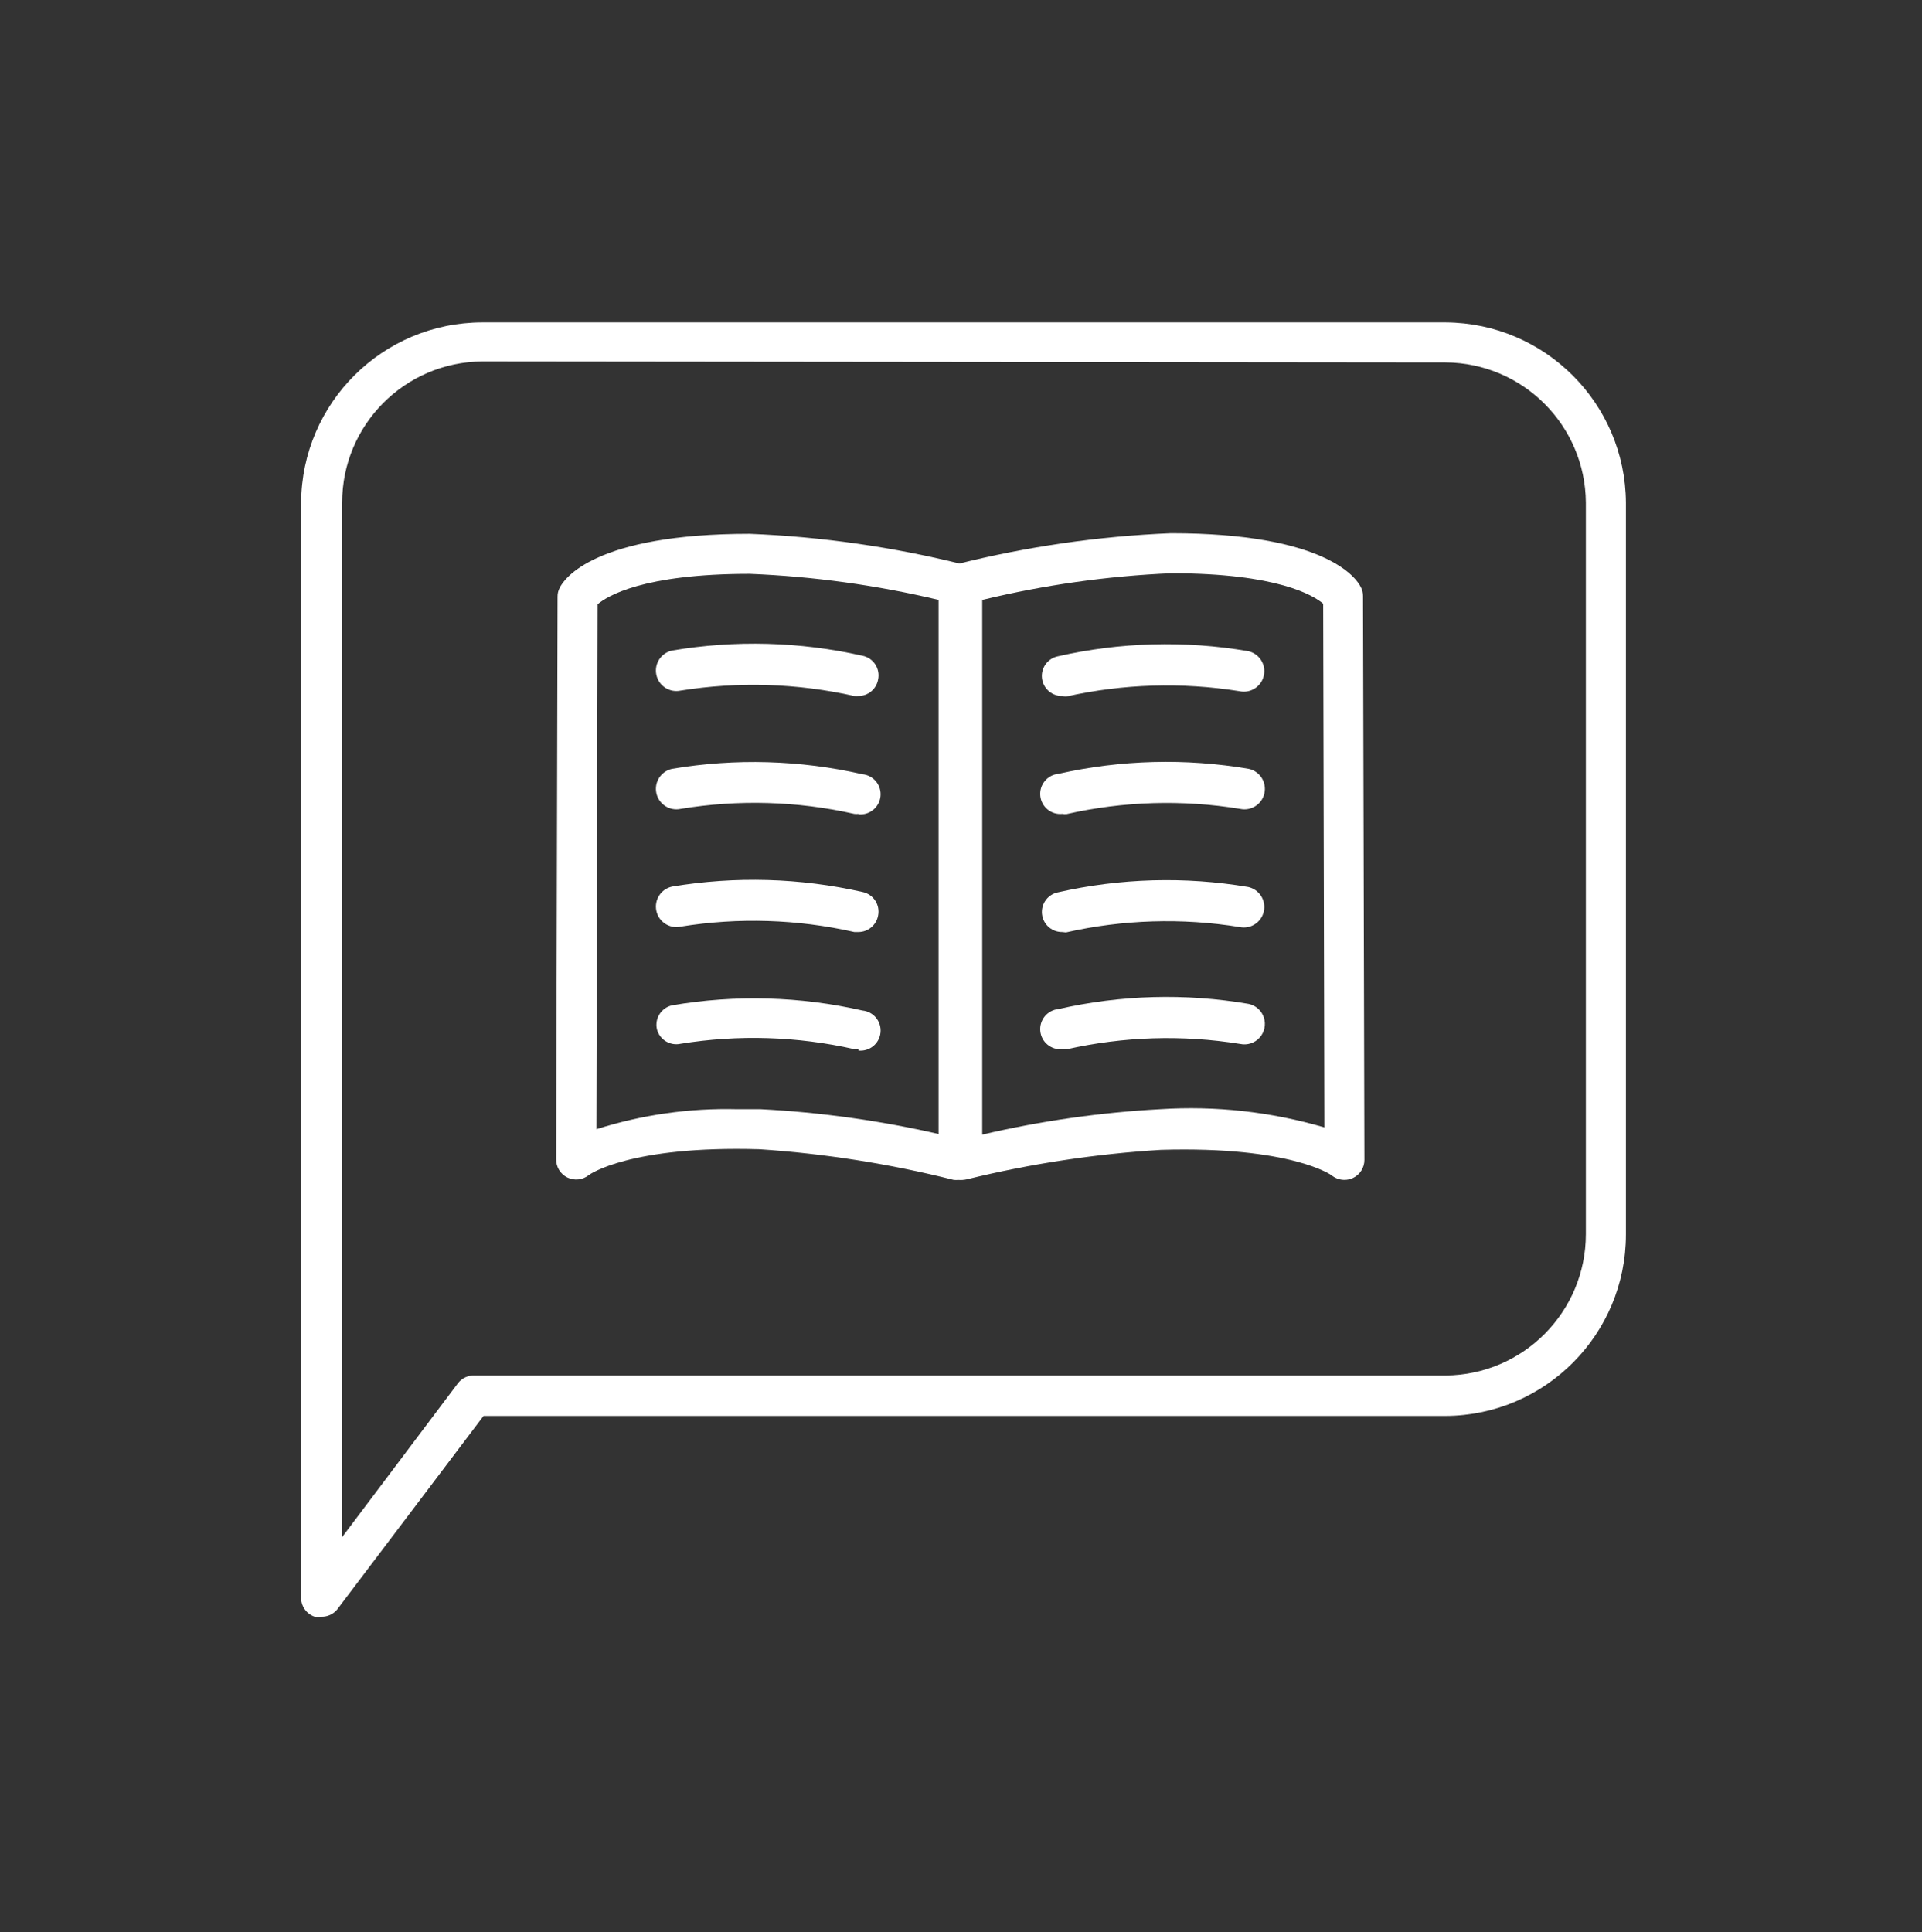
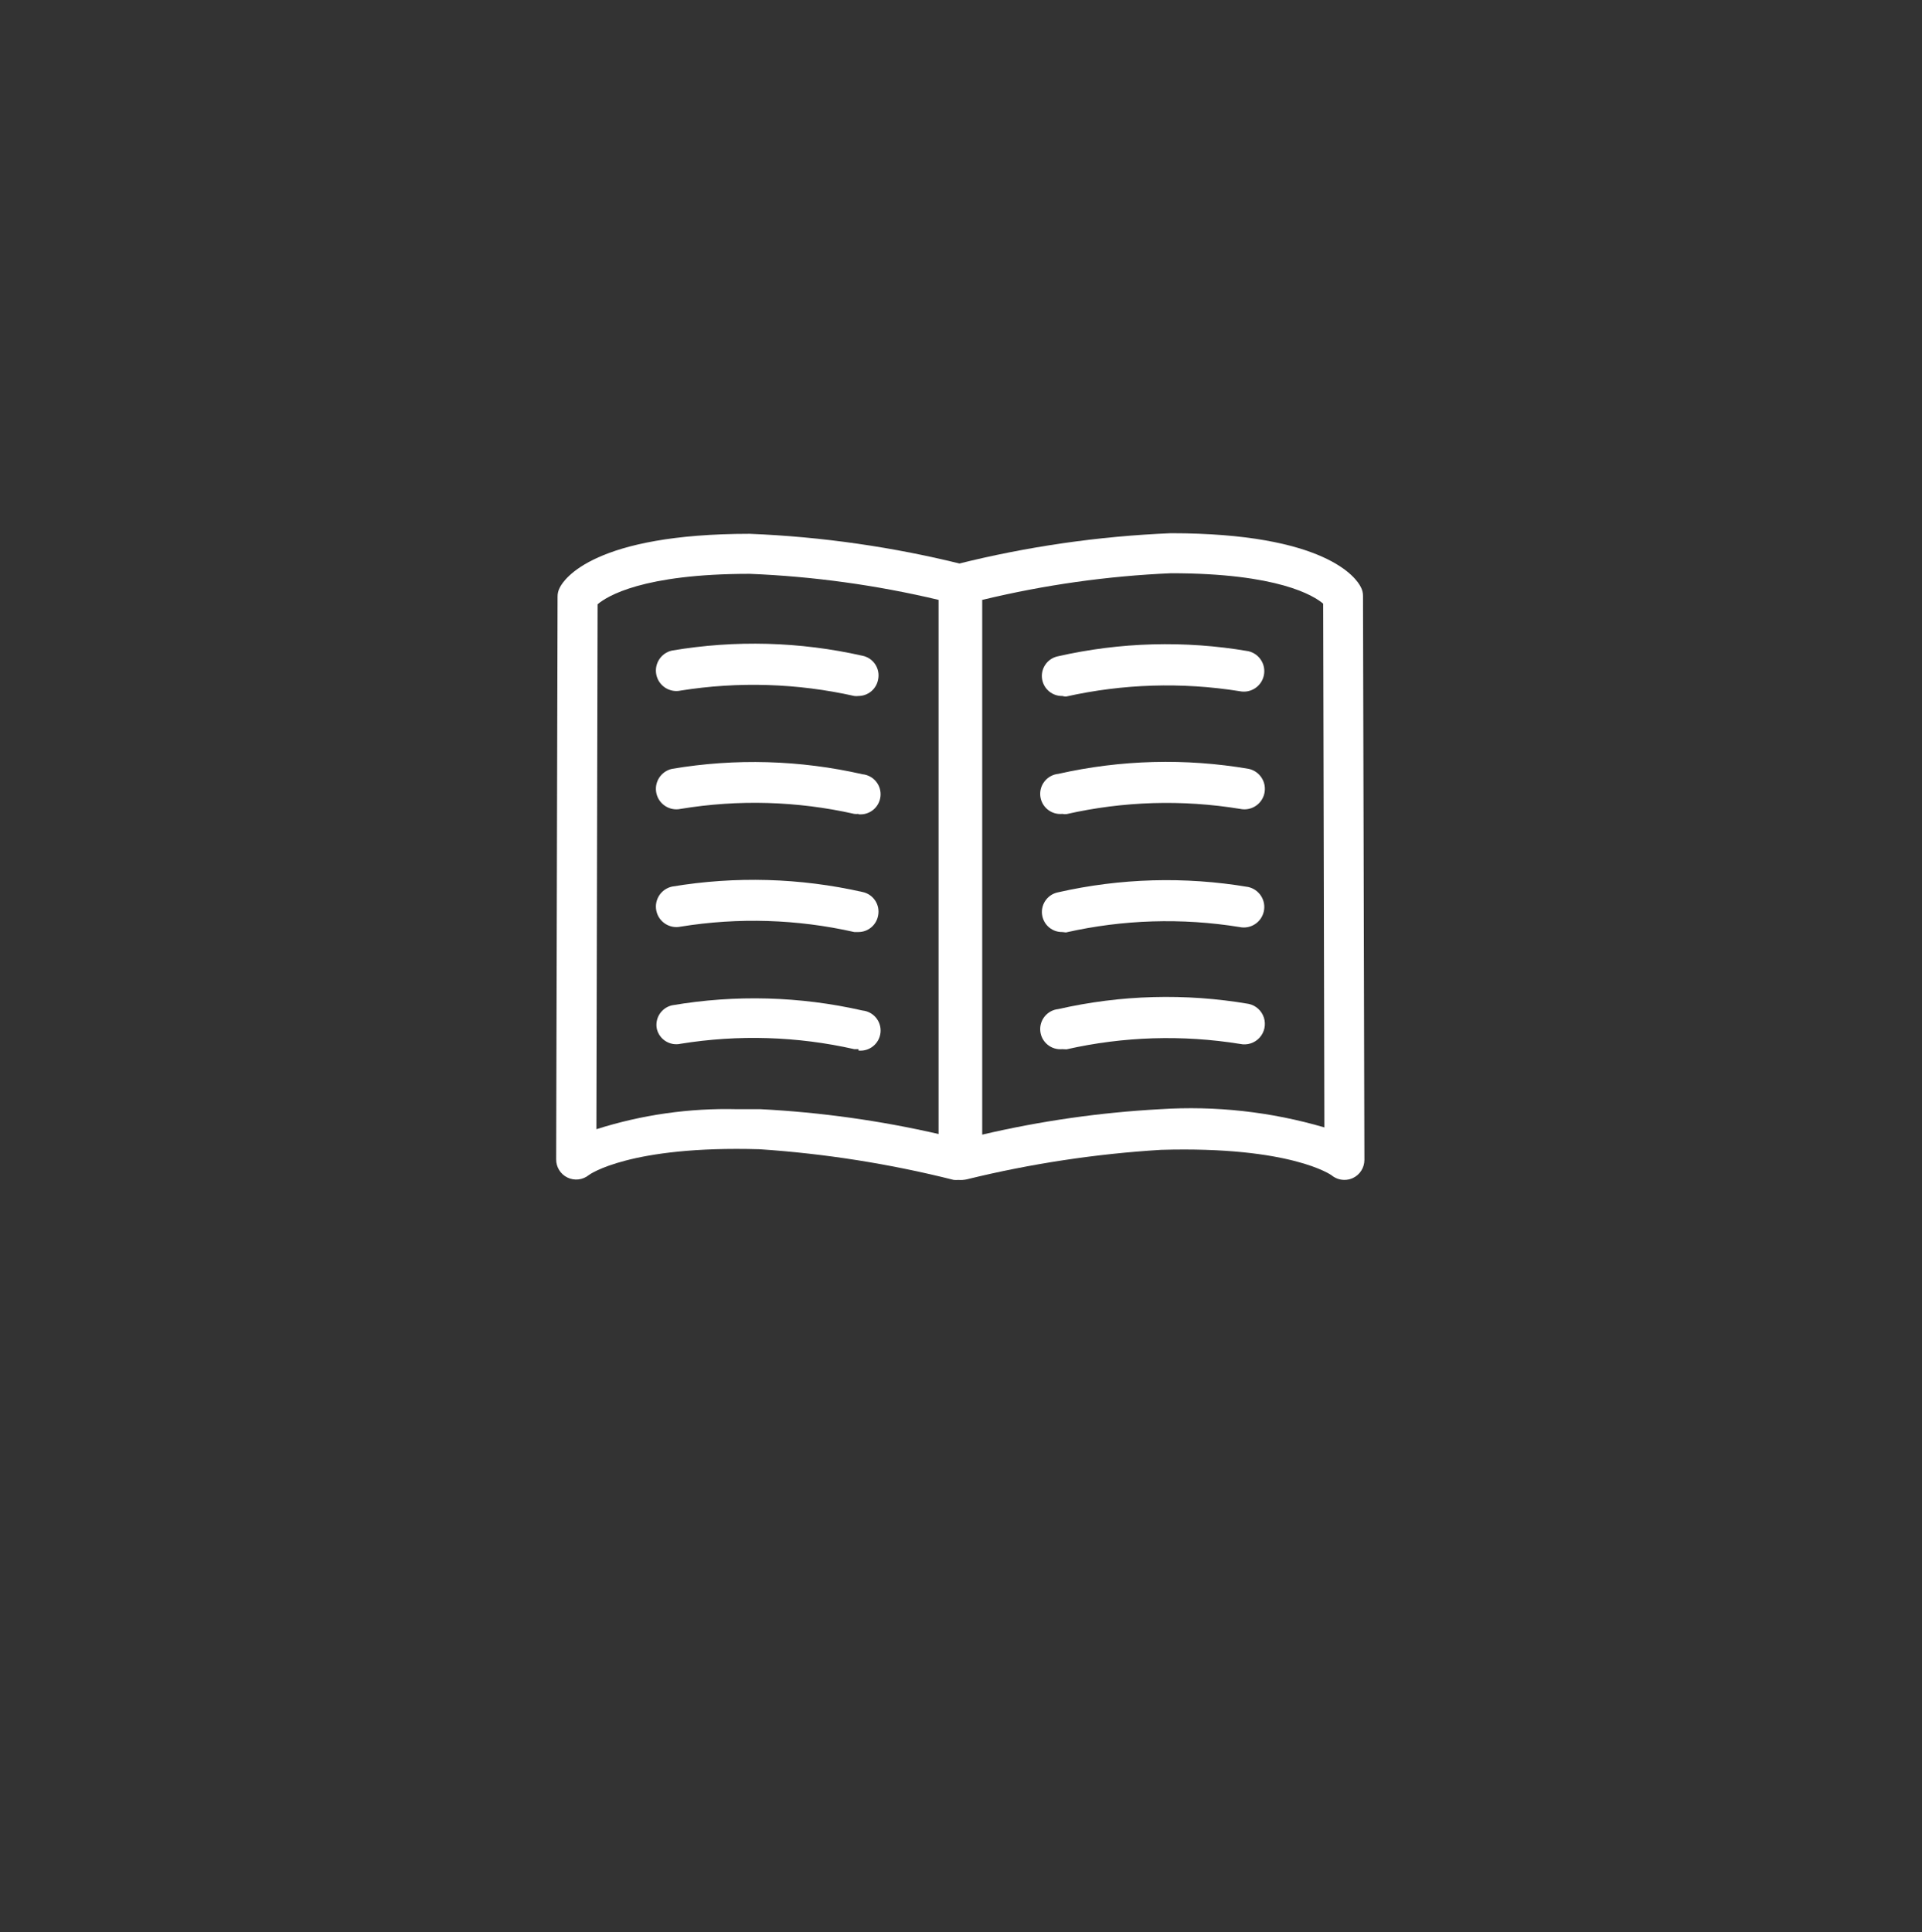
<svg xmlns="http://www.w3.org/2000/svg" width="190" height="191" viewBox="0 0 190 191" fill="none">
  <rect x="0" y="0" width="190" height="191" fill="#333333" stroke="none" />
  <g id="storytelling">
    <path id="Shape" fill-rule="evenodd" clip-rule="evenodd" d="M94.267 116.637C94.431 116.658 94.598 116.658 94.762 116.637C95.219 116.649 95.667 116.502 96.029 116.222C96.514 115.848 96.799 115.271 96.8 114.658V57.797C96.828 56.865 96.201 56.041 95.296 55.817C88.36 54.08 81.264 53.058 74.119 52.77C58.8 52.77 55.772 57.203 55.337 58.093C55.189 58.367 55.114 58.673 55.119 58.984L54.981 114.599C54.97 115.367 55.405 116.071 56.096 116.406C56.788 116.741 57.61 116.646 58.207 116.162C58.246 116.123 62.224 113.233 75.089 113.609C81.56 114.041 87.978 115.054 94.267 116.637ZM75.186 109.649H72.871C68.155 109.53 63.452 110.199 58.957 111.629L59.076 59.735C60.006 58.943 63.529 56.727 74.117 56.727C80.407 56.982 86.657 57.844 92.781 59.3V112.104C86.999 110.775 81.111 109.954 75.186 109.649Z" fill="white" />
    <path id="Path" d="M66.856 66.306C72.835 65.306 78.953 65.481 84.866 66.82L66.856 66.306Z" fill="#DEF3FA" />
    <path id="Path_2" d="M84.865 68.802C84.727 68.821 84.587 68.821 84.45 68.802C78.815 67.54 72.992 67.359 67.29 68.267C66.197 68.502 65.121 67.807 64.885 66.714C64.65 65.621 65.346 64.544 66.439 64.309C72.687 63.253 79.08 63.428 85.261 64.824C85.78 64.928 86.235 65.236 86.525 65.679C86.815 66.121 86.916 66.662 86.805 67.179C86.633 68.116 85.818 68.798 84.865 68.802Z" fill="white" />
-     <path id="Path_3" d="M66.856 77.986C72.835 76.986 78.953 77.16 84.866 78.5L66.856 77.986Z" fill="#DEF3FA" />
    <path id="Path_4" d="M84.865 80.457C84.727 80.476 84.587 80.476 84.45 80.457C78.815 79.189 72.989 79.021 67.29 79.962C66.197 80.197 65.121 79.501 64.885 78.408C64.65 77.315 65.346 76.239 66.439 76.004C72.688 74.949 79.082 75.131 85.261 76.538C86.354 76.647 87.152 77.622 87.042 78.715C86.933 79.808 85.958 80.606 84.865 80.496V80.457Z" fill="white" />
    <path id="Path_5" d="M66.856 89.622C72.836 88.623 78.955 88.805 84.866 90.156L66.856 89.622Z" fill="#DEF3FA" />
    <path id="Path_6" d="M84.865 92.136H84.45C78.817 90.863 72.992 90.681 67.29 91.602C66.197 91.837 65.121 91.141 64.885 90.048C64.65 88.955 65.346 87.879 66.439 87.644C72.689 86.601 79.081 86.782 85.261 88.178C85.775 88.283 86.227 88.588 86.517 89.026C86.806 89.464 86.91 89.999 86.805 90.513C86.633 91.451 85.818 92.133 84.865 92.136Z" fill="white" />
    <path id="Path_7" d="M66.856 101.277C72.837 100.291 78.953 100.472 84.866 101.812L66.856 101.277Z" fill="#DEF3FA" />
    <path id="Path_8" d="M84.867 103.715H84.451C78.818 102.441 72.993 102.26 67.292 103.18C66.245 103.417 65.2 102.776 64.937 101.735C64.704 100.67 65.376 99.617 66.441 99.38C72.688 98.313 79.084 98.487 85.263 99.895C86.356 100.004 87.153 100.979 87.044 102.072C86.935 103.165 85.96 103.962 84.867 103.853V103.715Z" fill="white" />
    <path id="Shape_2" fill-rule="evenodd" clip-rule="evenodd" d="M131.633 116.183C131.989 116.478 132.437 116.639 132.899 116.638C133.186 116.64 133.47 116.579 133.73 116.46C134.432 116.135 134.88 115.432 134.878 114.659L134.74 58.925C134.745 58.615 134.67 58.308 134.522 58.035C134.087 57.144 131.059 52.711 115.74 52.711C108.615 53.007 101.539 54.028 94.622 55.759C93.725 55.99 93.108 56.812 93.138 57.738V114.659C93.134 115.268 93.412 115.845 93.89 116.222C94.372 116.597 95 116.729 95.592 116.579C101.885 115.037 108.303 114.064 114.77 113.669C127.674 113.293 131.633 116.183 131.633 116.183ZM97.098 112.164V59.241L97.117 59.3C103.232 57.823 109.476 56.941 115.761 56.668C126.35 56.668 129.873 58.885 130.803 59.676L130.922 111.451C125.659 109.906 120.166 109.296 114.692 109.65C108.765 109.971 102.878 110.813 97.098 112.164Z" fill="white" />
    <path id="Path_9" d="M123.007 66.306C117.027 65.306 110.909 65.481 104.996 66.82L123.007 66.306Z" fill="#DEF3FA" />
    <path id="Path_10" d="M105.016 68.802C104.067 68.823 103.236 68.167 103.037 67.238C102.926 66.724 103.024 66.186 103.31 65.744C103.596 65.302 104.046 64.992 104.561 64.883C110.74 63.476 117.136 63.301 123.383 64.369C124.476 64.604 125.172 65.68 124.937 66.773C124.702 67.866 123.625 68.562 122.532 68.327C116.83 67.418 111.007 67.6 105.372 68.861C105.252 68.856 105.132 68.836 105.016 68.802Z" fill="white" />
    <path id="Path_11" d="M123.007 77.986C117.027 76.986 110.909 77.16 104.996 78.5L123.007 77.986Z" fill="#DEF3FA" />
    <path id="Path_12" d="M105.015 80.458C103.922 80.567 102.947 79.77 102.838 78.677C102.729 77.584 103.526 76.609 104.619 76.5C110.801 75.106 117.195 74.938 123.441 76.005C124.534 76.24 125.23 77.317 124.995 78.41C124.76 79.503 123.683 80.198 122.59 79.963C116.891 79.029 111.064 79.204 105.431 80.478C105.292 80.491 105.152 80.484 105.015 80.458Z" fill="white" />
    <path id="Path_13" d="M123.007 89.622C117.026 88.623 110.907 88.805 104.996 90.156L123.007 89.622Z" fill="#DEF3FA" />
    <path id="Path_14" d="M105.017 92.136C104.061 92.156 103.228 91.49 103.037 90.553C102.818 89.488 103.498 88.445 104.561 88.218C110.74 86.81 117.135 86.629 123.383 87.683C124.476 87.918 125.172 88.995 124.937 90.088C124.702 91.181 123.625 91.877 122.532 91.642C116.831 90.721 111.006 90.902 105.373 92.176L105.017 92.136Z" fill="white" />
-     <path id="Path_15" d="M123.007 101.277C117.025 100.291 110.909 100.472 104.996 101.812L123.007 101.277Z" fill="#DEF3FA" />
    <path id="Path_16" d="M105.015 103.713C103.922 103.822 102.947 103.024 102.838 101.931C102.729 100.838 103.526 99.864 104.619 99.754C110.798 98.347 117.195 98.172 123.441 99.24C124.148 99.392 124.721 99.909 124.943 100.598C125.164 101.286 125.002 102.041 124.517 102.577C124.032 103.113 123.297 103.35 122.59 103.198C116.889 102.277 111.064 102.459 105.431 103.732L105.015 103.713Z" fill="white" />
-     <path id="Shape_3" fill-rule="evenodd" clip-rule="evenodd" d="M31.114 159.824C31.323 159.864 31.538 159.864 31.747 159.824C32.347 159.842 32.922 159.587 33.311 159.132L47.798 139.973H142.917C152.774 139.908 160.73 131.899 160.73 122.042V49.684C160.665 39.873 152.728 31.936 142.917 31.871H47.68C37.831 31.882 29.834 39.835 29.768 49.684V157.845C29.722 158.732 30.272 159.541 31.114 159.824ZM33.824 49.684C33.824 42.016 40.011 35.785 47.678 35.73L142.916 35.829C150.545 35.883 156.716 42.055 156.77 49.684V122.002C156.77 129.673 150.587 135.91 142.916 135.975H46.946C46.292 135.938 45.662 136.227 45.264 136.747L33.824 151.947V49.684Z" fill="white" />
  </g>
</svg>